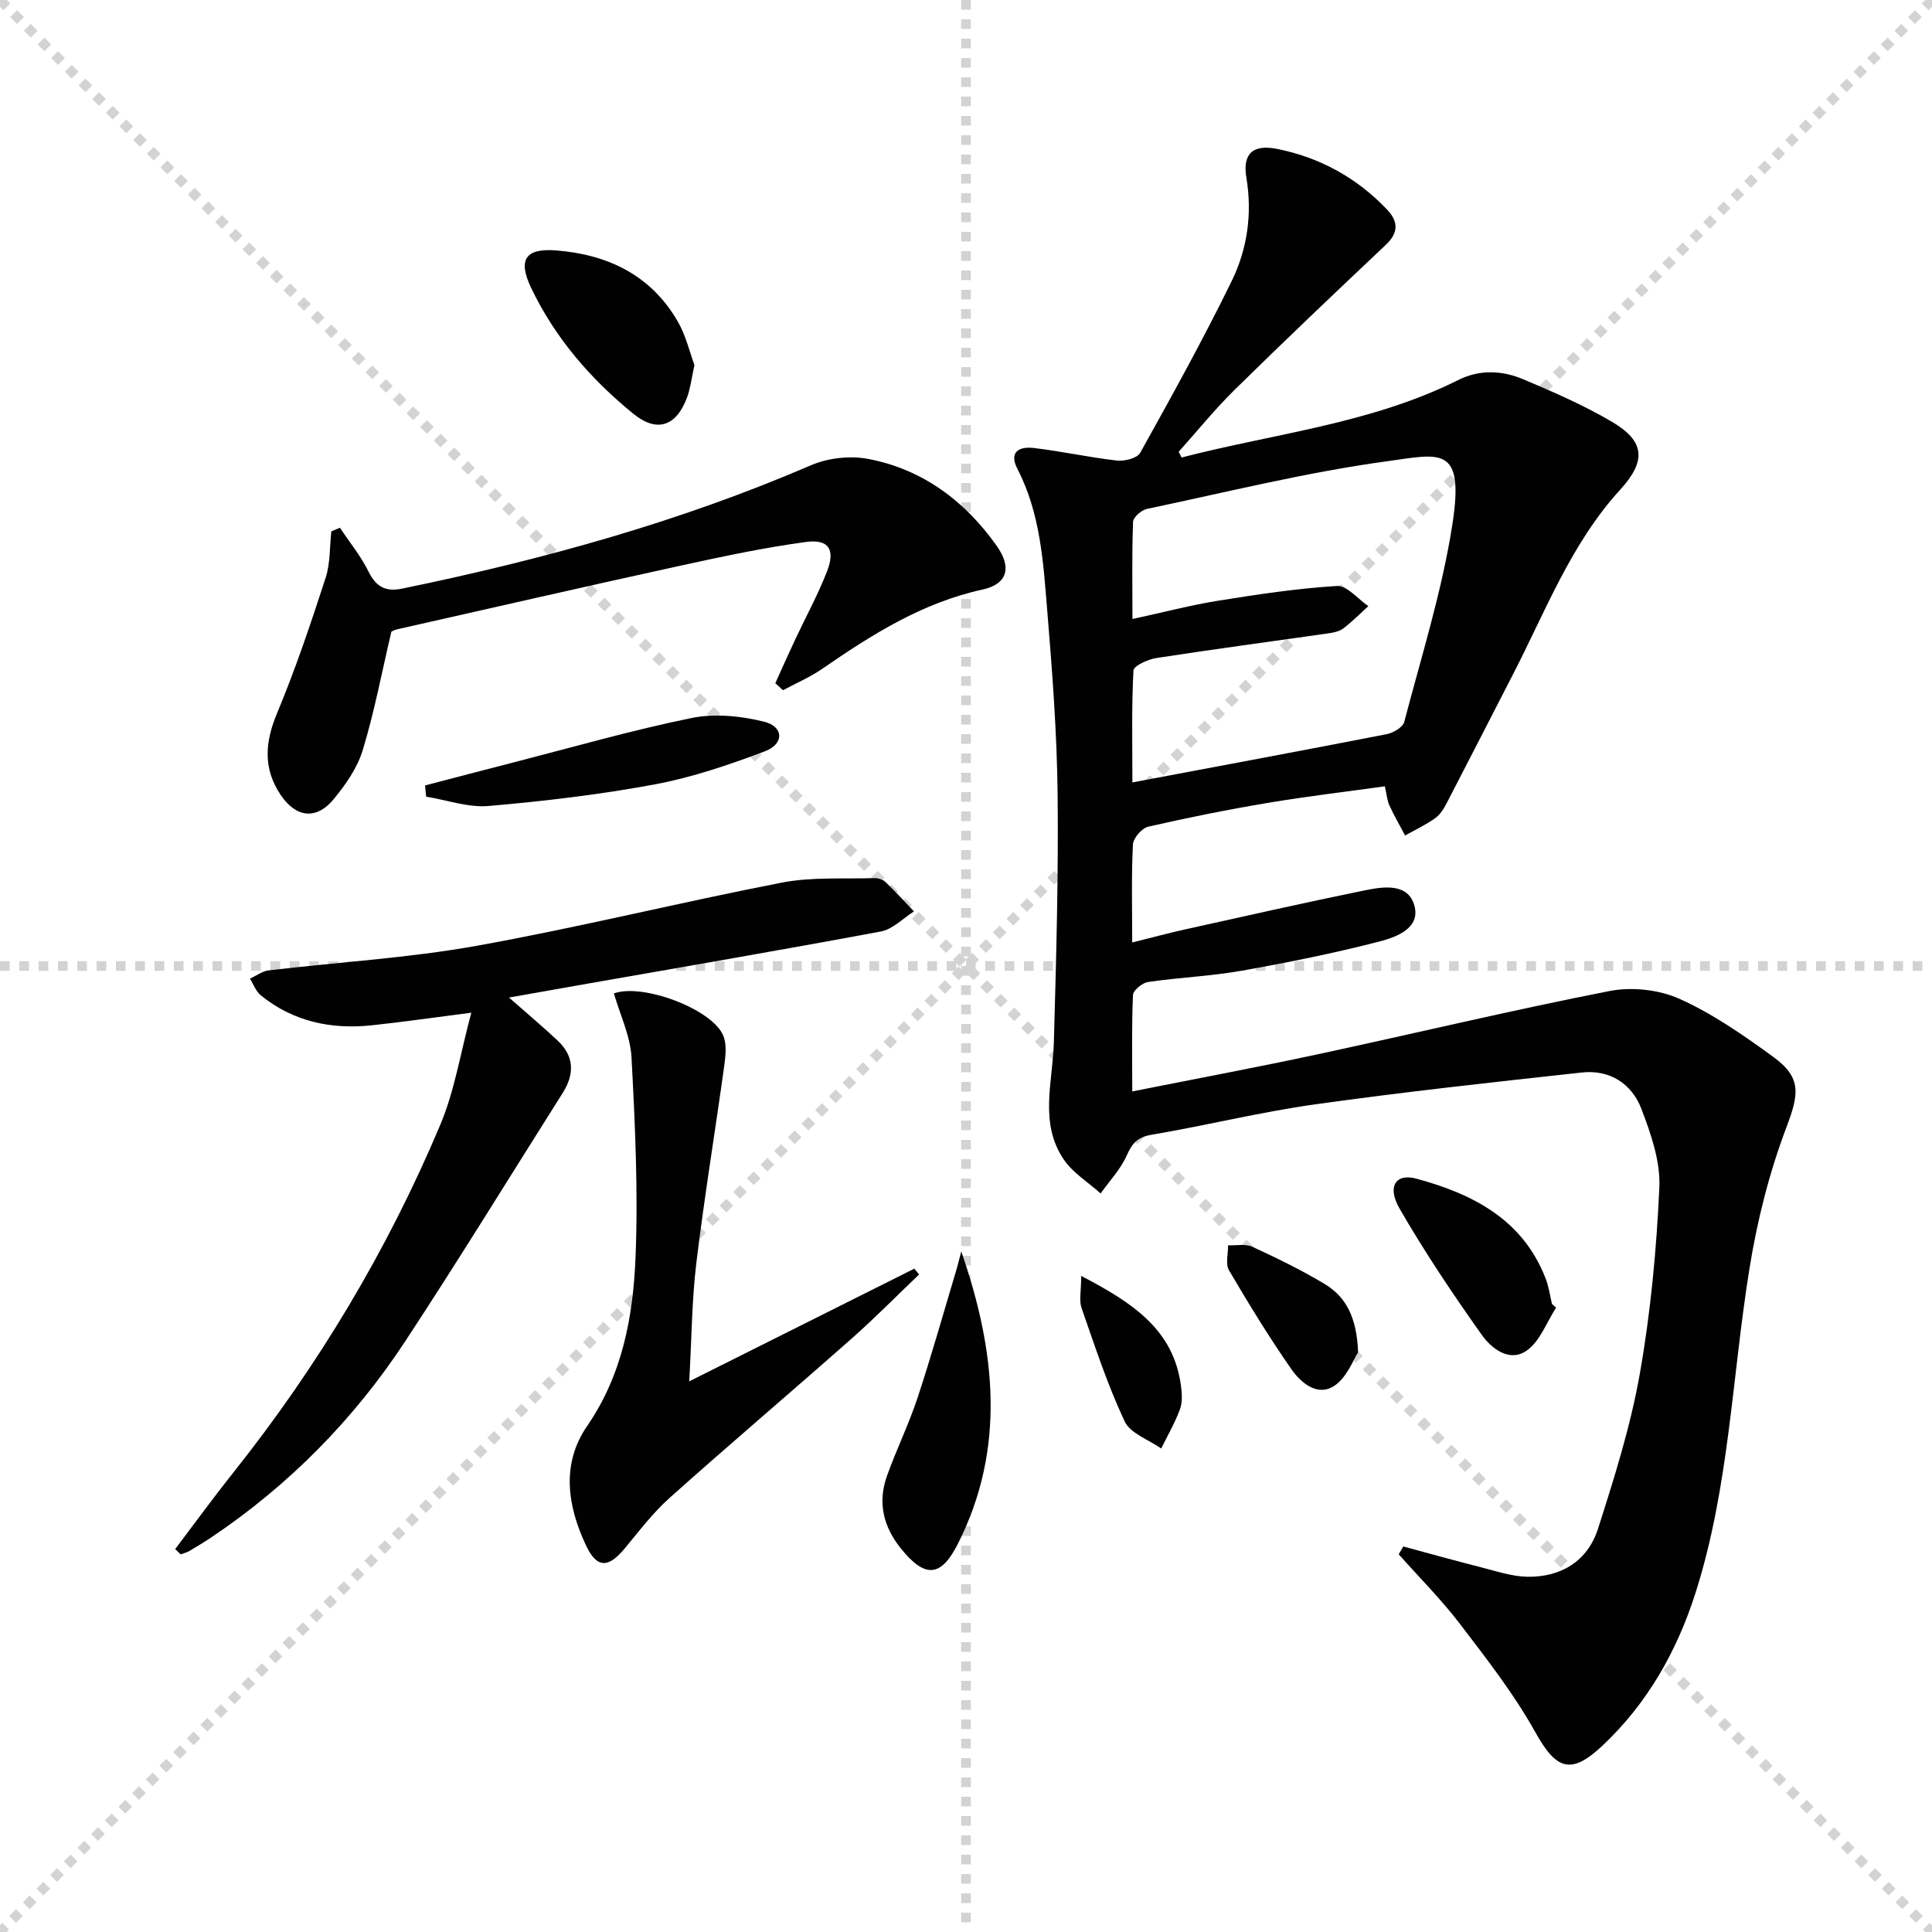
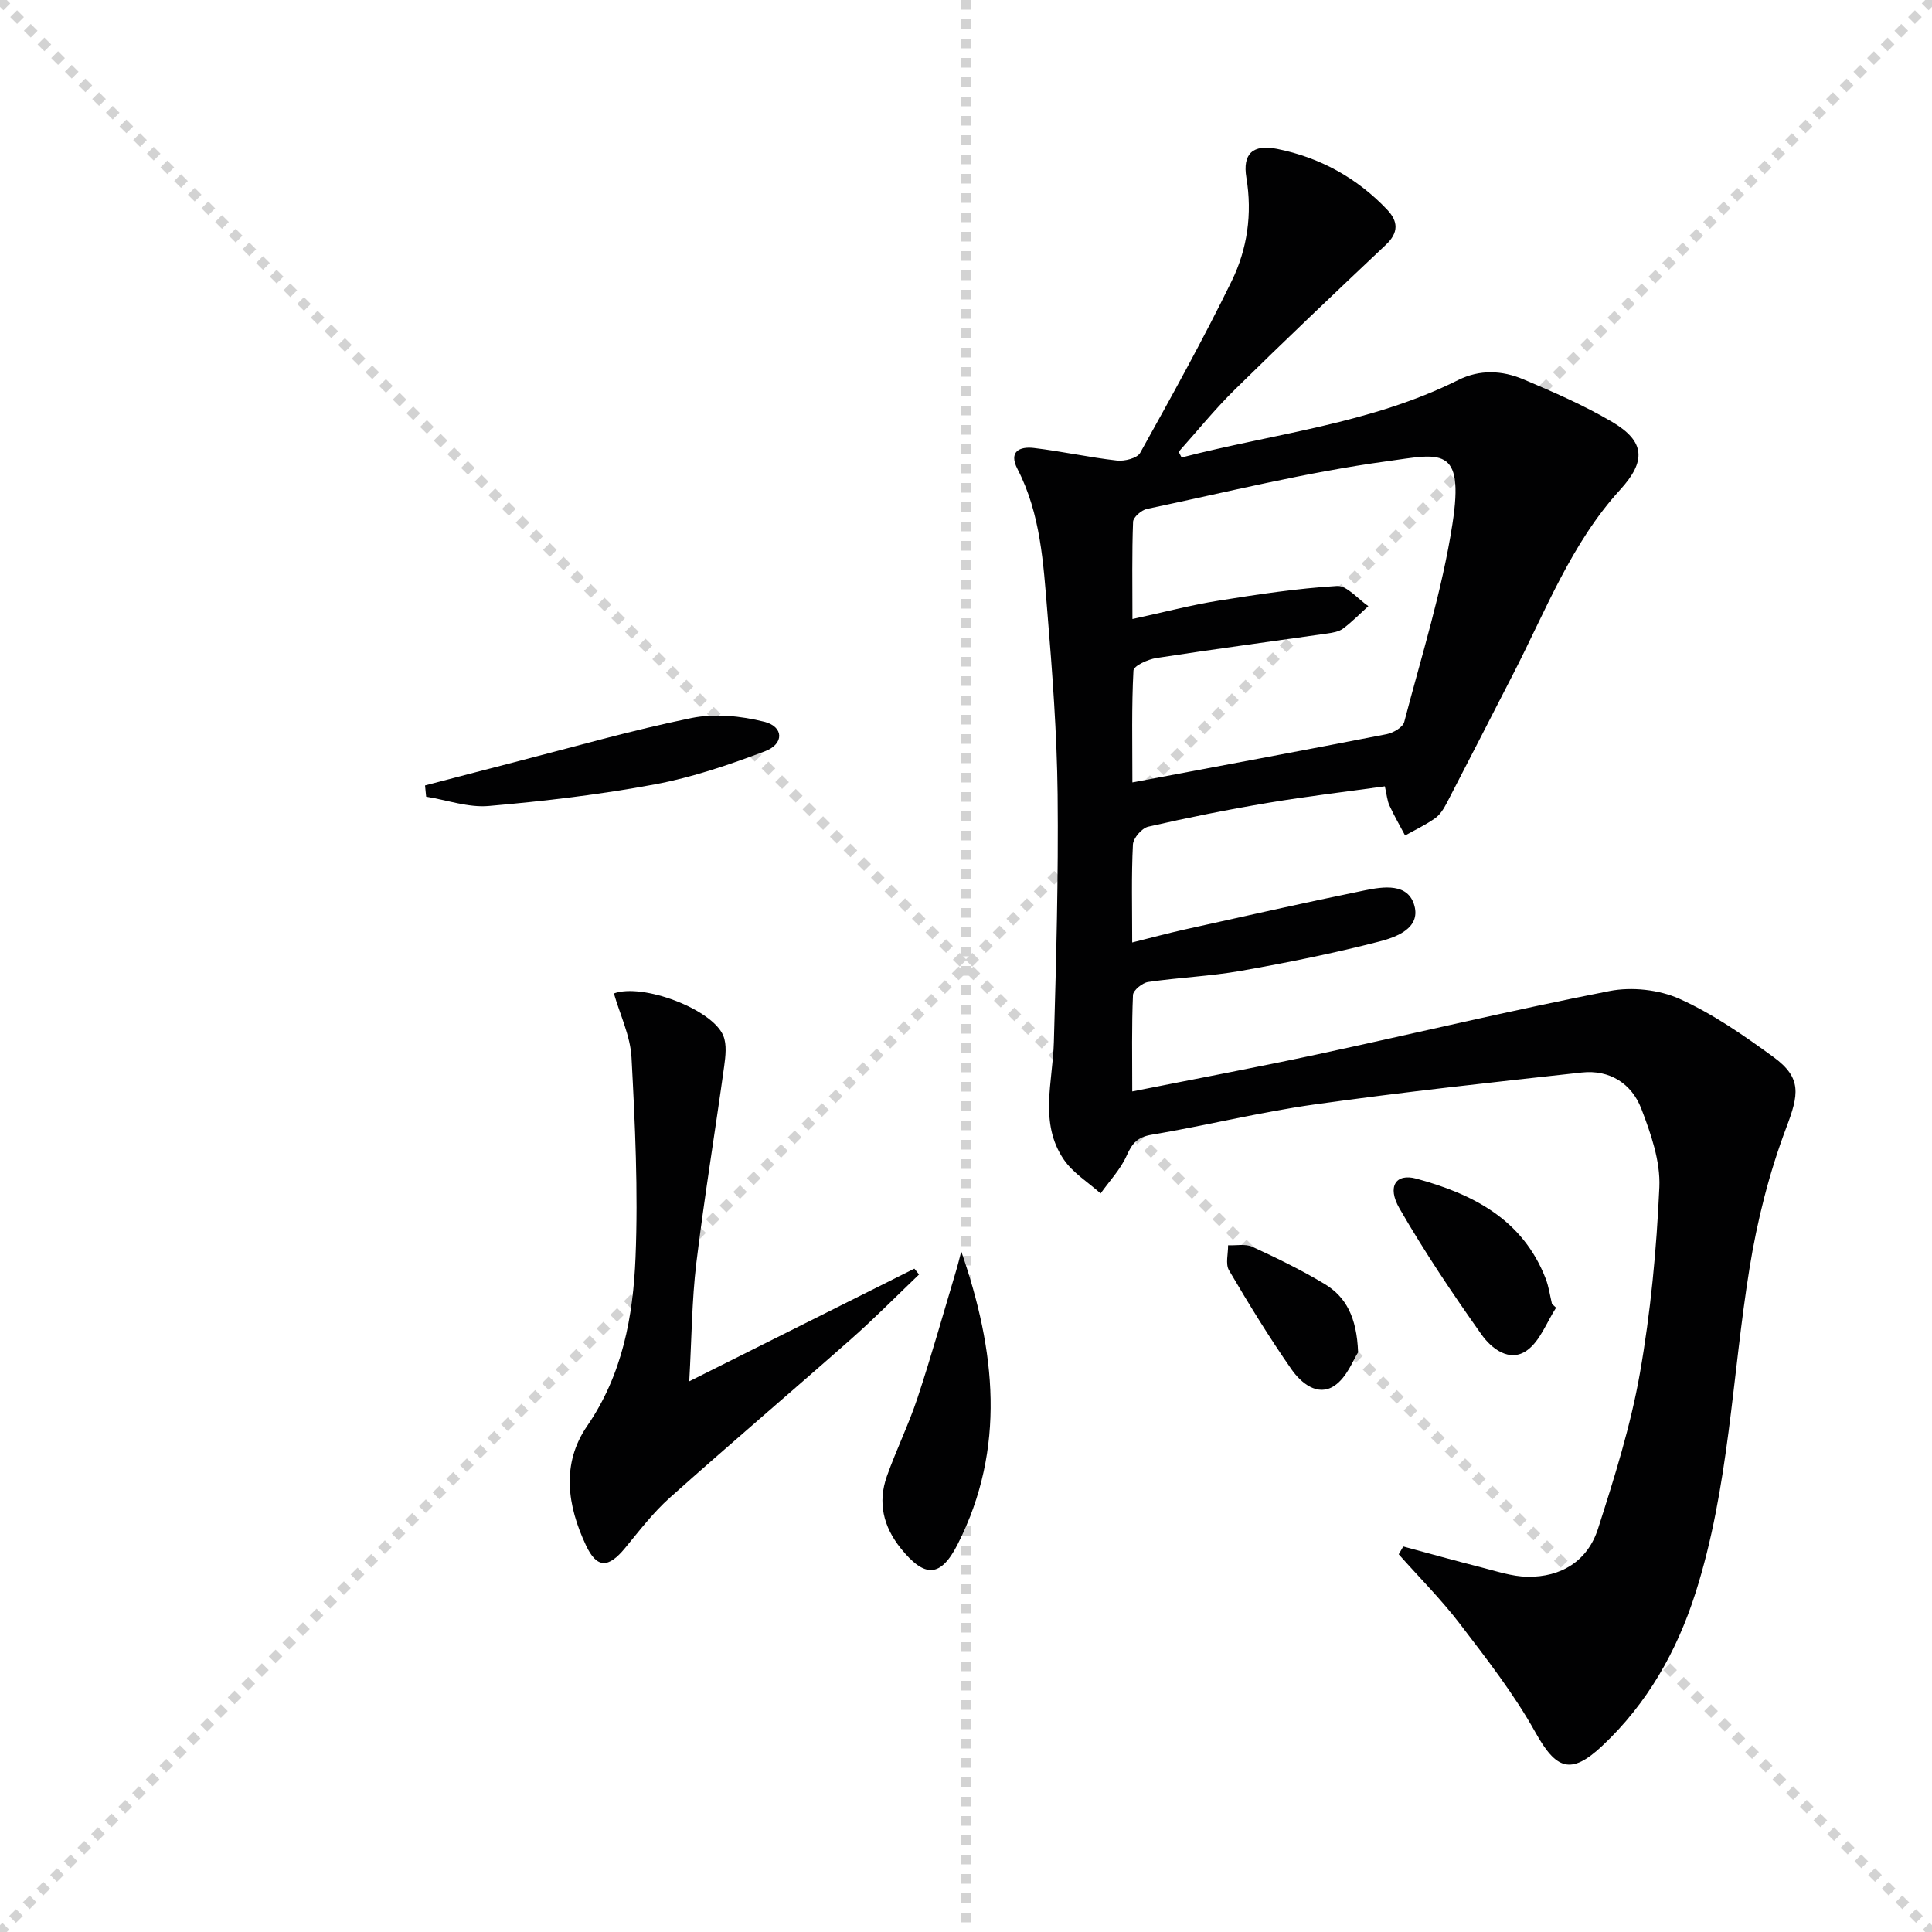
<svg xmlns="http://www.w3.org/2000/svg" enable-background="new 0 0 400 400" viewBox="0 0 400 400">
  <g stroke="lightgray" stroke-dasharray="1,1" stroke-width="1" transform="scale(2, 2)">
    <line x1="0" y1="0" x2="200" y2="200" />
    <line x1="200" y1="0" x2="0" y2="200" />
    <line x1="100" y1="0" x2="100" y2="200" />
-     <line x1="0" y1="100" x2="200" y2="100" />
  </g>
  <g fill="#010102">
    <path d="m244.64 94.72c19.18-4.97 39.17-6.99 57.25-16.03 4.5-2.25 9.14-2 13.52-.15 6.26 2.64 12.54 5.38 18.38 8.82 6.86 4.05 7.03 8.14 1.65 14.03-10.18 11.15-15.45 25.16-22.23 38.3-4.56 8.85-9.08 17.73-13.67 26.56-.61 1.16-1.37 2.42-2.41 3.15-1.94 1.38-4.13 2.41-6.22 3.58-1.09-2.06-2.27-4.09-3.24-6.21-.47-1.02-.55-2.22-.95-3.97-8.1 1.13-16.14 2.07-24.12 3.41-8.34 1.4-16.64 3.06-24.88 4.95-1.32.3-3.09 2.37-3.16 3.69-.33 6.47-.15 12.97-.15 20.28 3.89-.97 7.3-1.89 10.74-2.66 12.46-2.76 24.91-5.58 37.41-8.13 3.87-.79 9.01-1.58 10.29 3.22 1.24 4.64-3.78 6.47-7.23 7.36-9.44 2.44-19.03 4.37-28.64 6.07-6.36 1.13-12.88 1.38-19.28 2.32-1.2.18-3.09 1.72-3.13 2.7-.28 6.44-.15 12.9-.15 19.96 13.15-2.62 25.65-4.96 38.07-7.62 20.26-4.35 40.42-9.19 60.75-13.17 4.61-.9 10.25-.29 14.51 1.63 6.89 3.1 13.27 7.55 19.42 12.03 5.97 4.35 5.23 7.82 2.66 14.63-3.54 9.36-6.03 19.28-7.62 29.17-3.62 22.41-4.21 45.34-11.18 67.18-3.84 12.04-9.97 22.87-19.28 31.62-6.56 6.16-9.58 4.91-13.9-2.84-4.4-7.9-10.06-15.15-15.57-22.37-3.88-5.08-8.44-9.64-12.69-14.43.31-.54.63-1.08.94-1.62 5.33 1.43 10.64 2.93 15.99 4.28 3.21.81 6.46 1.93 9.71 1.99 7.01.11 12.48-3.27 14.62-9.94 3.38-10.55 6.74-21.23 8.66-32.11 2.24-12.72 3.46-25.69 4.04-38.6.24-5.37-1.75-11.08-3.73-16.25-2-5.21-6.56-8.13-12.33-7.5-18.46 2.02-36.93 4.03-55.31 6.61-11.32 1.59-22.46 4.37-33.74 6.27-2.97.5-4.05 1.79-5.18 4.34-1.27 2.84-3.55 5.23-5.39 7.82-2.58-2.32-5.74-4.25-7.63-7.03-5.13-7.56-2.28-16.03-2.05-24.24.48-17.1.96-34.22.78-51.32-.14-12.62-1.09-25.25-2.13-37.84-.83-10.06-1.38-20.26-6.18-29.55-1.89-3.64.46-4.7 3.37-4.36 5.76.68 11.45 1.95 17.21 2.6 1.57.18 4.2-.47 4.82-1.59 6.54-11.75 13.06-23.52 18.96-35.6 3.22-6.6 4.28-13.86 3.03-21.38-.82-4.93 1.31-6.96 6.37-5.95 8.84 1.77 16.51 5.98 22.76 12.56 2.31 2.44 2.44 4.76-.26 7.3-10.5 9.9-20.96 19.85-31.26 29.97-4.12 4.05-7.77 8.57-11.63 12.88.21.41.41.79.61 1.18zm-10.19 67.27c18.2-3.43 35.44-6.63 52.65-9.99 1.36-.27 3.34-1.42 3.63-2.52 3.56-13.61 7.84-27.13 9.98-40.98 2.55-16.48-2.62-14.49-13.55-13-16.71 2.28-33.17 6.39-49.71 9.87-1.13.24-2.82 1.71-2.86 2.66-.25 6.55-.13 13.11-.13 20.13 6.47-1.4 12.07-2.88 17.76-3.79 8.16-1.31 16.36-2.55 24.59-3.05 2.07-.12 4.32 2.7 6.49 4.17-1.73 1.57-3.37 3.26-5.23 4.65-.87.65-2.15.86-3.28 1.02-11.8 1.69-23.61 3.26-35.39 5.08-1.74.27-4.68 1.61-4.73 2.59-.4 7.45-.22 14.92-.22 23.16z" />
-     <path d="m36.27 320.72c3.96-5.23 7.82-10.54 11.9-15.67 17.62-22.12 32.05-46.18 43-72.21 2.95-7.02 4.15-14.78 6.41-23.17-7.92 1.01-14.26 1.94-20.63 2.61-8.41.89-16.24-.77-22.95-6.2-1.02-.82-1.51-2.29-2.25-3.46 1.29-.59 2.53-1.55 3.86-1.71 14.34-1.71 28.83-2.54 43.01-5.08 21.19-3.8 42.13-9 63.27-13.1 6.21-1.2 12.75-.72 19.13-.93.77-.02 1.76.28 2.3.8 2.05 1.95 3.95 4.05 5.91 6.1-2.27 1.43-4.39 3.69-6.85 4.15-21.03 3.93-42.12 7.54-63.2 11.24-4.39.77-8.79 1.56-13.8 2.44 3.58 3.15 6.91 5.95 10.08 8.92 3.45 3.23 3.5 6.94 1.05 10.82-10.84 17.14-21.44 34.43-32.58 51.38-10.61 16.15-24 29.75-40.08 40.58-1.52 1.02-3.08 1.97-4.66 2.89-.54.32-1.19.47-1.79.7-.36-.36-.74-.73-1.13-1.1z" />
-     <path d="m160.52 141.45c1.32-2.9 2.6-5.82 3.96-8.71 2.25-4.81 4.81-9.49 6.74-14.42 1.77-4.53.36-6.75-4.36-6.11-8.68 1.17-17.28 3.01-25.85 4.88-19.6 4.29-39.16 8.77-58.73 13.19-.63.14-1.23.48-1.25.49-1.99 8.47-3.52 16.62-5.92 24.51-1.11 3.67-3.52 7.14-6.01 10.16-3.61 4.39-7.84 3.86-11.02-.9-3.67-5.5-3.21-10.93-.69-16.95 3.81-9.11 6.96-18.53 10.02-27.93.99-3.03.83-6.43 1.19-9.66.59-.24 1.18-.48 1.78-.73 1.99 2.99 4.31 5.82 5.89 9.02 1.57 3.17 3.51 4.29 6.97 3.58 28.98-5.96 57.37-13.78 84.63-25.53 3.54-1.53 8.14-2.05 11.92-1.32 11.25 2.16 19.99 8.71 26.56 17.98 3.22 4.54 2.18 7.95-2.93 9.06-12.51 2.73-22.96 9.36-33.26 16.46-2.5 1.72-5.35 2.93-8.05 4.38-.54-.48-1.07-.96-1.59-1.45z" />
    <path d="m142.7 285.99c16.24-8.13 31.43-15.73 46.61-23.33.32.4.65.81.97 1.21-4.67 4.46-9.21 9.08-14.05 13.35-12.46 11.01-25.15 21.78-37.55 32.86-3.45 3.08-6.31 6.84-9.27 10.43-3.46 4.2-5.83 4.23-8.08-.54-3.88-8.23-5.16-16.9.23-24.73 7.32-10.65 9.52-22.67 10.02-34.92.56-13.76-.1-27.6-.83-41.37-.24-4.48-2.38-8.85-3.65-13.27 5.9-2.18 20.38 3.23 22.65 8.75.76 1.84.46 4.26.18 6.35-1.88 13.6-4.12 27.16-5.77 40.79-.92 7.66-.95 15.44-1.46 24.42z" />
    <path d="m199.02 259.09c7.12 20.53 9.31 40.76-.72 60.58-3.55 7.01-6.87 7.04-11.81.89-3.62-4.51-4.8-9.49-2.87-14.93 1.94-5.46 4.52-10.7 6.34-16.2 2.86-8.64 5.32-17.41 7.93-26.13.42-1.38.76-2.8 1.13-4.21z" />
-     <path d="m143.78 75.59c-.62 2.81-.84 4.82-1.52 6.66-2.19 5.96-6.19 7.42-11.09 3.45-8.86-7.19-16.27-15.75-21.22-26.13-2.79-5.86-1.13-8.22 5.23-7.72 10.7.85 19.61 5.13 25.15 14.72 1.69 2.93 2.47 6.39 3.45 9.02z" />
    <path d="m88 162.62c6.18-1.61 12.36-3.25 18.55-4.83 12.18-3.13 24.3-6.62 36.61-9.13 4.8-.98 10.25-.44 15.07.77 4.07 1.02 4.15 4.61.13 6.12-7.4 2.79-15 5.39-22.75 6.84-11.37 2.12-22.91 3.48-34.43 4.48-4.23.37-8.63-1.23-12.95-1.93-.09-.78-.16-1.55-.23-2.32z" />
    <path d="m322.17 270.75c-1.97 3.03-3.32 6.93-6.06 8.86-3.59 2.54-7.34-.42-9.38-3.31-6-8.47-11.81-17.13-16.99-26.12-2.61-4.54-.74-7.3 3.48-6.16 11.69 3.17 22.04 8.42 26.79 20.69.65 1.67.89 3.5 1.31 5.25.28.27.57.53.85.79z" />
    <path d="m281.18 279.99c-.96 1.44-2.29 5.19-4.94 6.94-3.44 2.27-6.88-.6-8.85-3.42-4.62-6.63-8.85-13.54-12.94-20.51-.77-1.31-.16-3.43-.19-5.18 1.69.08 3.6-.34 5.02.31 5.1 2.35 10.18 4.82 14.99 7.72 4.36 2.63 6.64 6.82 6.91 14.14z" />
-     <path d="m223.85 264.16c10.73 5.61 19.12 11.13 20.66 22.78.21 1.59.32 3.38-.21 4.83-1.03 2.8-2.56 5.43-3.88 8.13-2.6-1.84-6.39-3.11-7.57-5.61-3.55-7.57-6.17-15.58-8.93-23.5-.54-1.56-.07-3.46-.07-6.63z" />
+     <path d="m223.85 264.16z" />
  </g>
</svg>